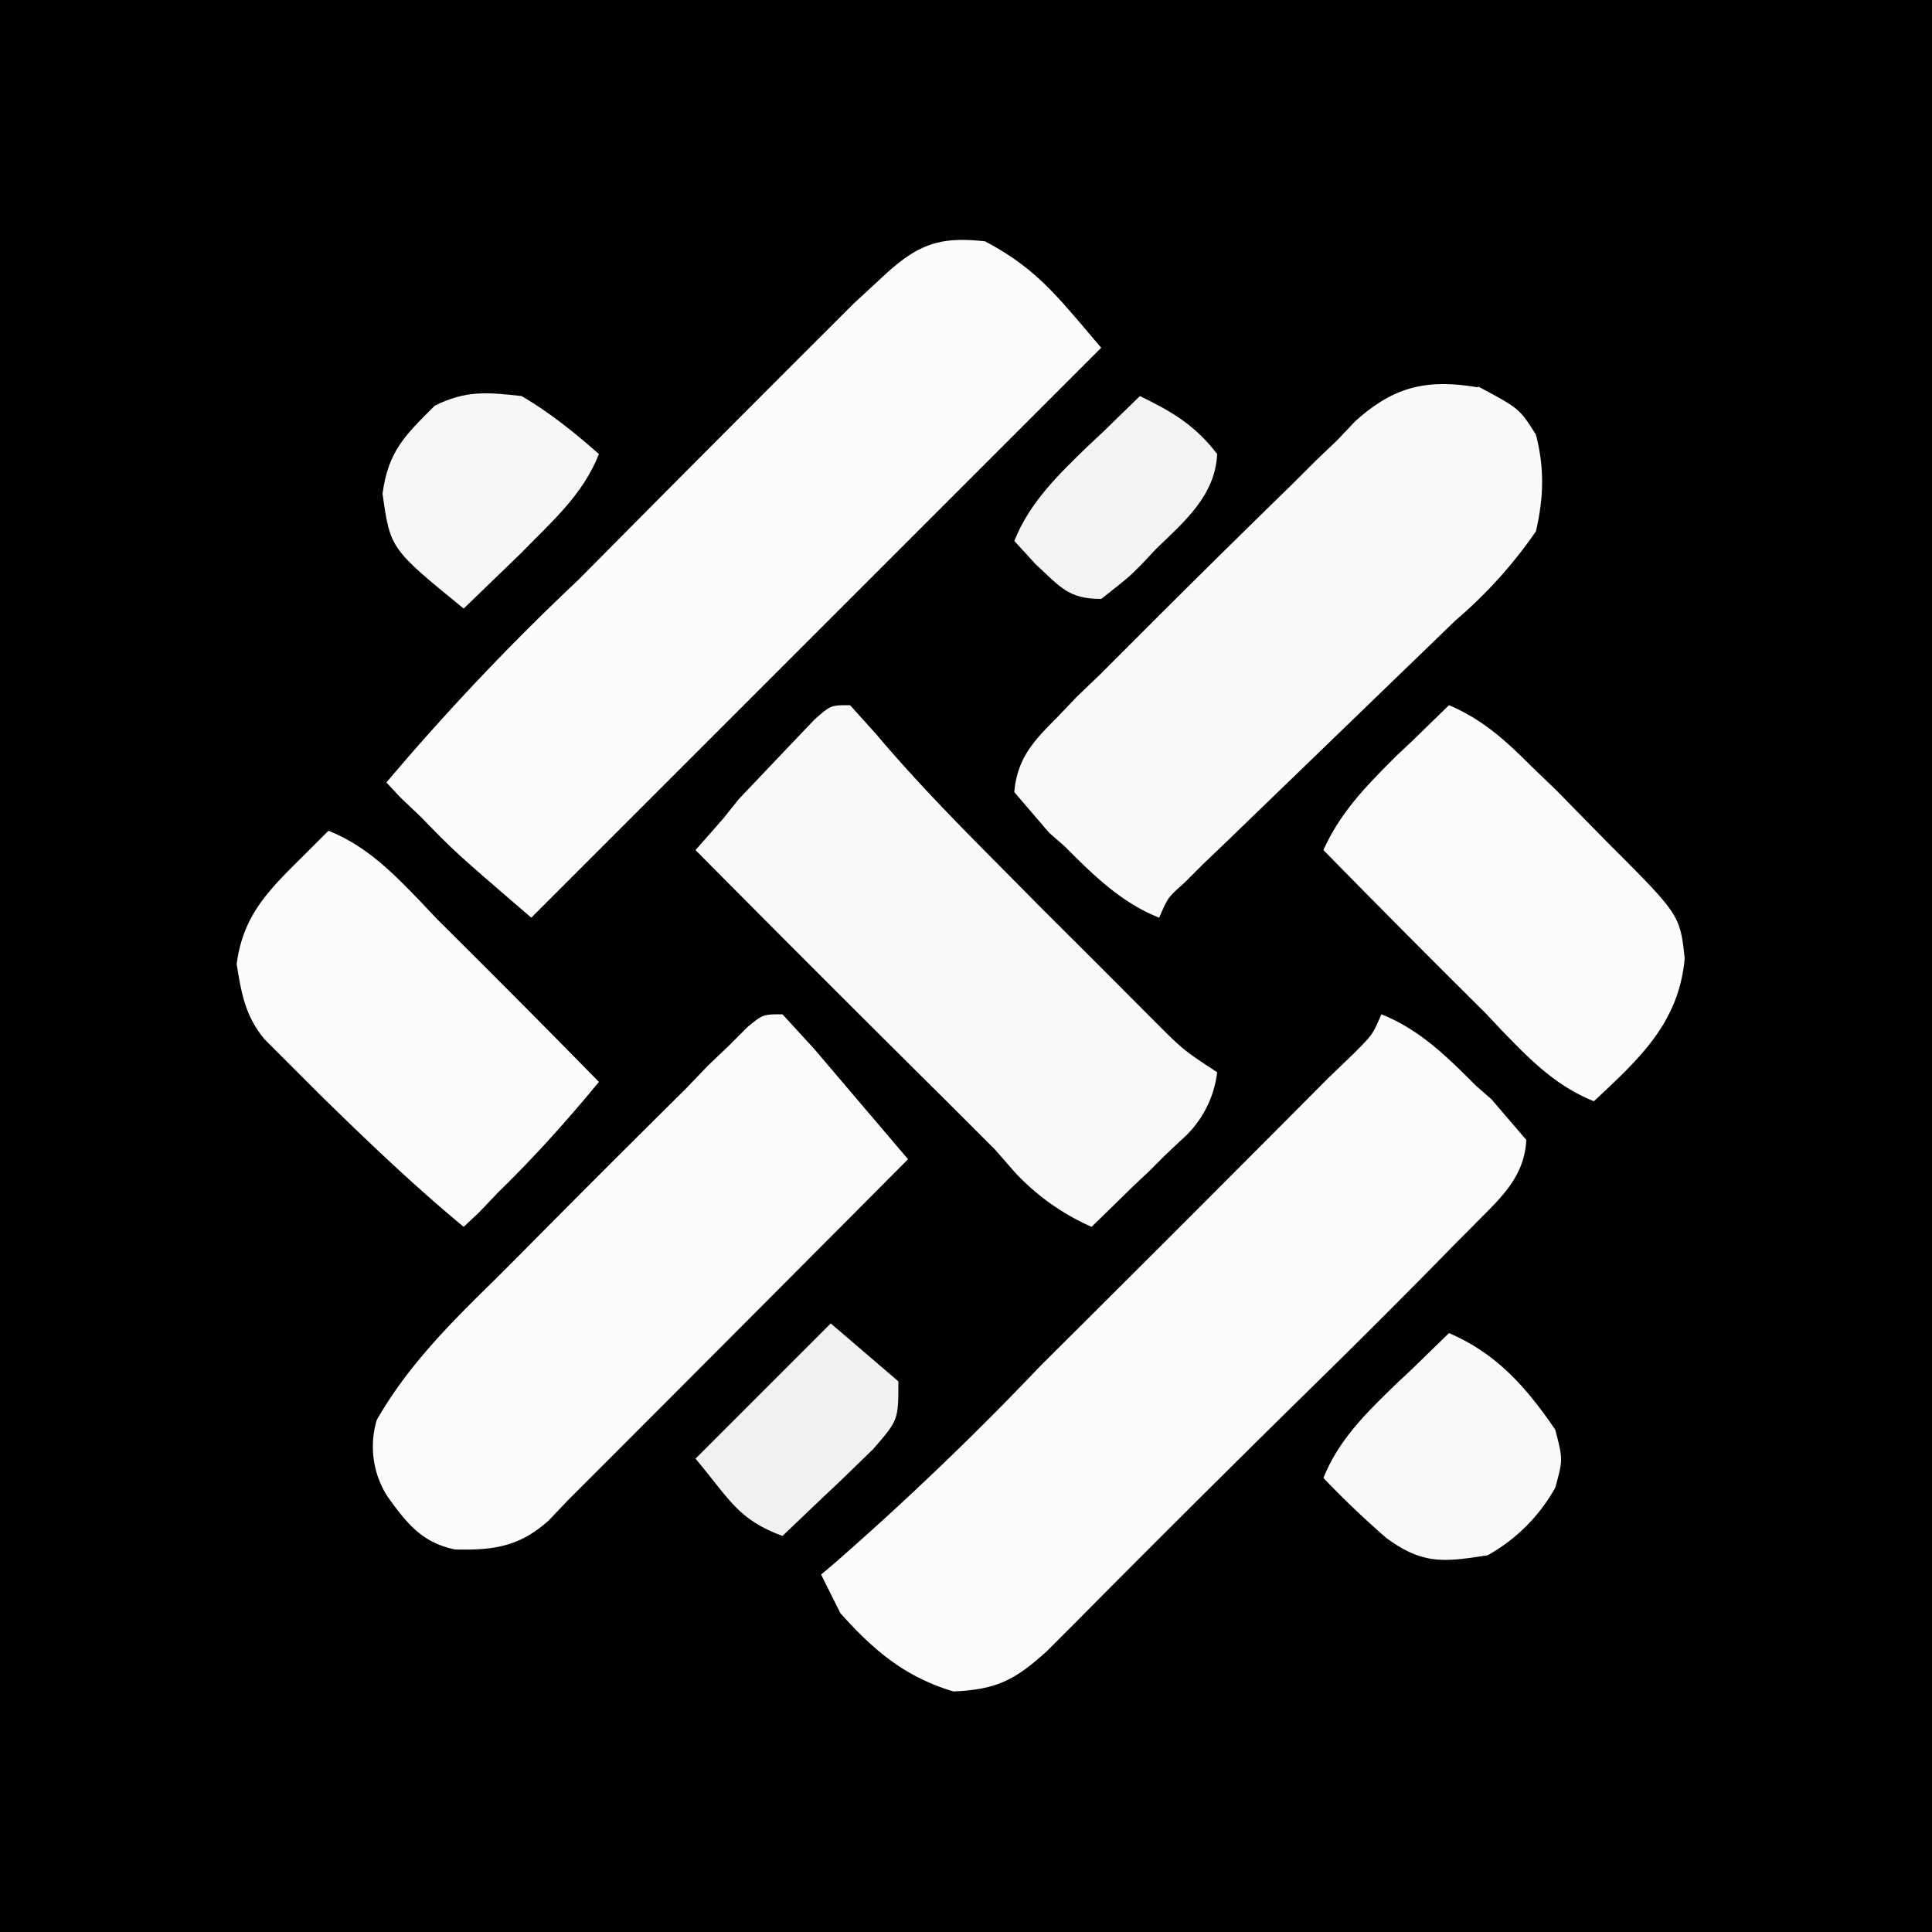
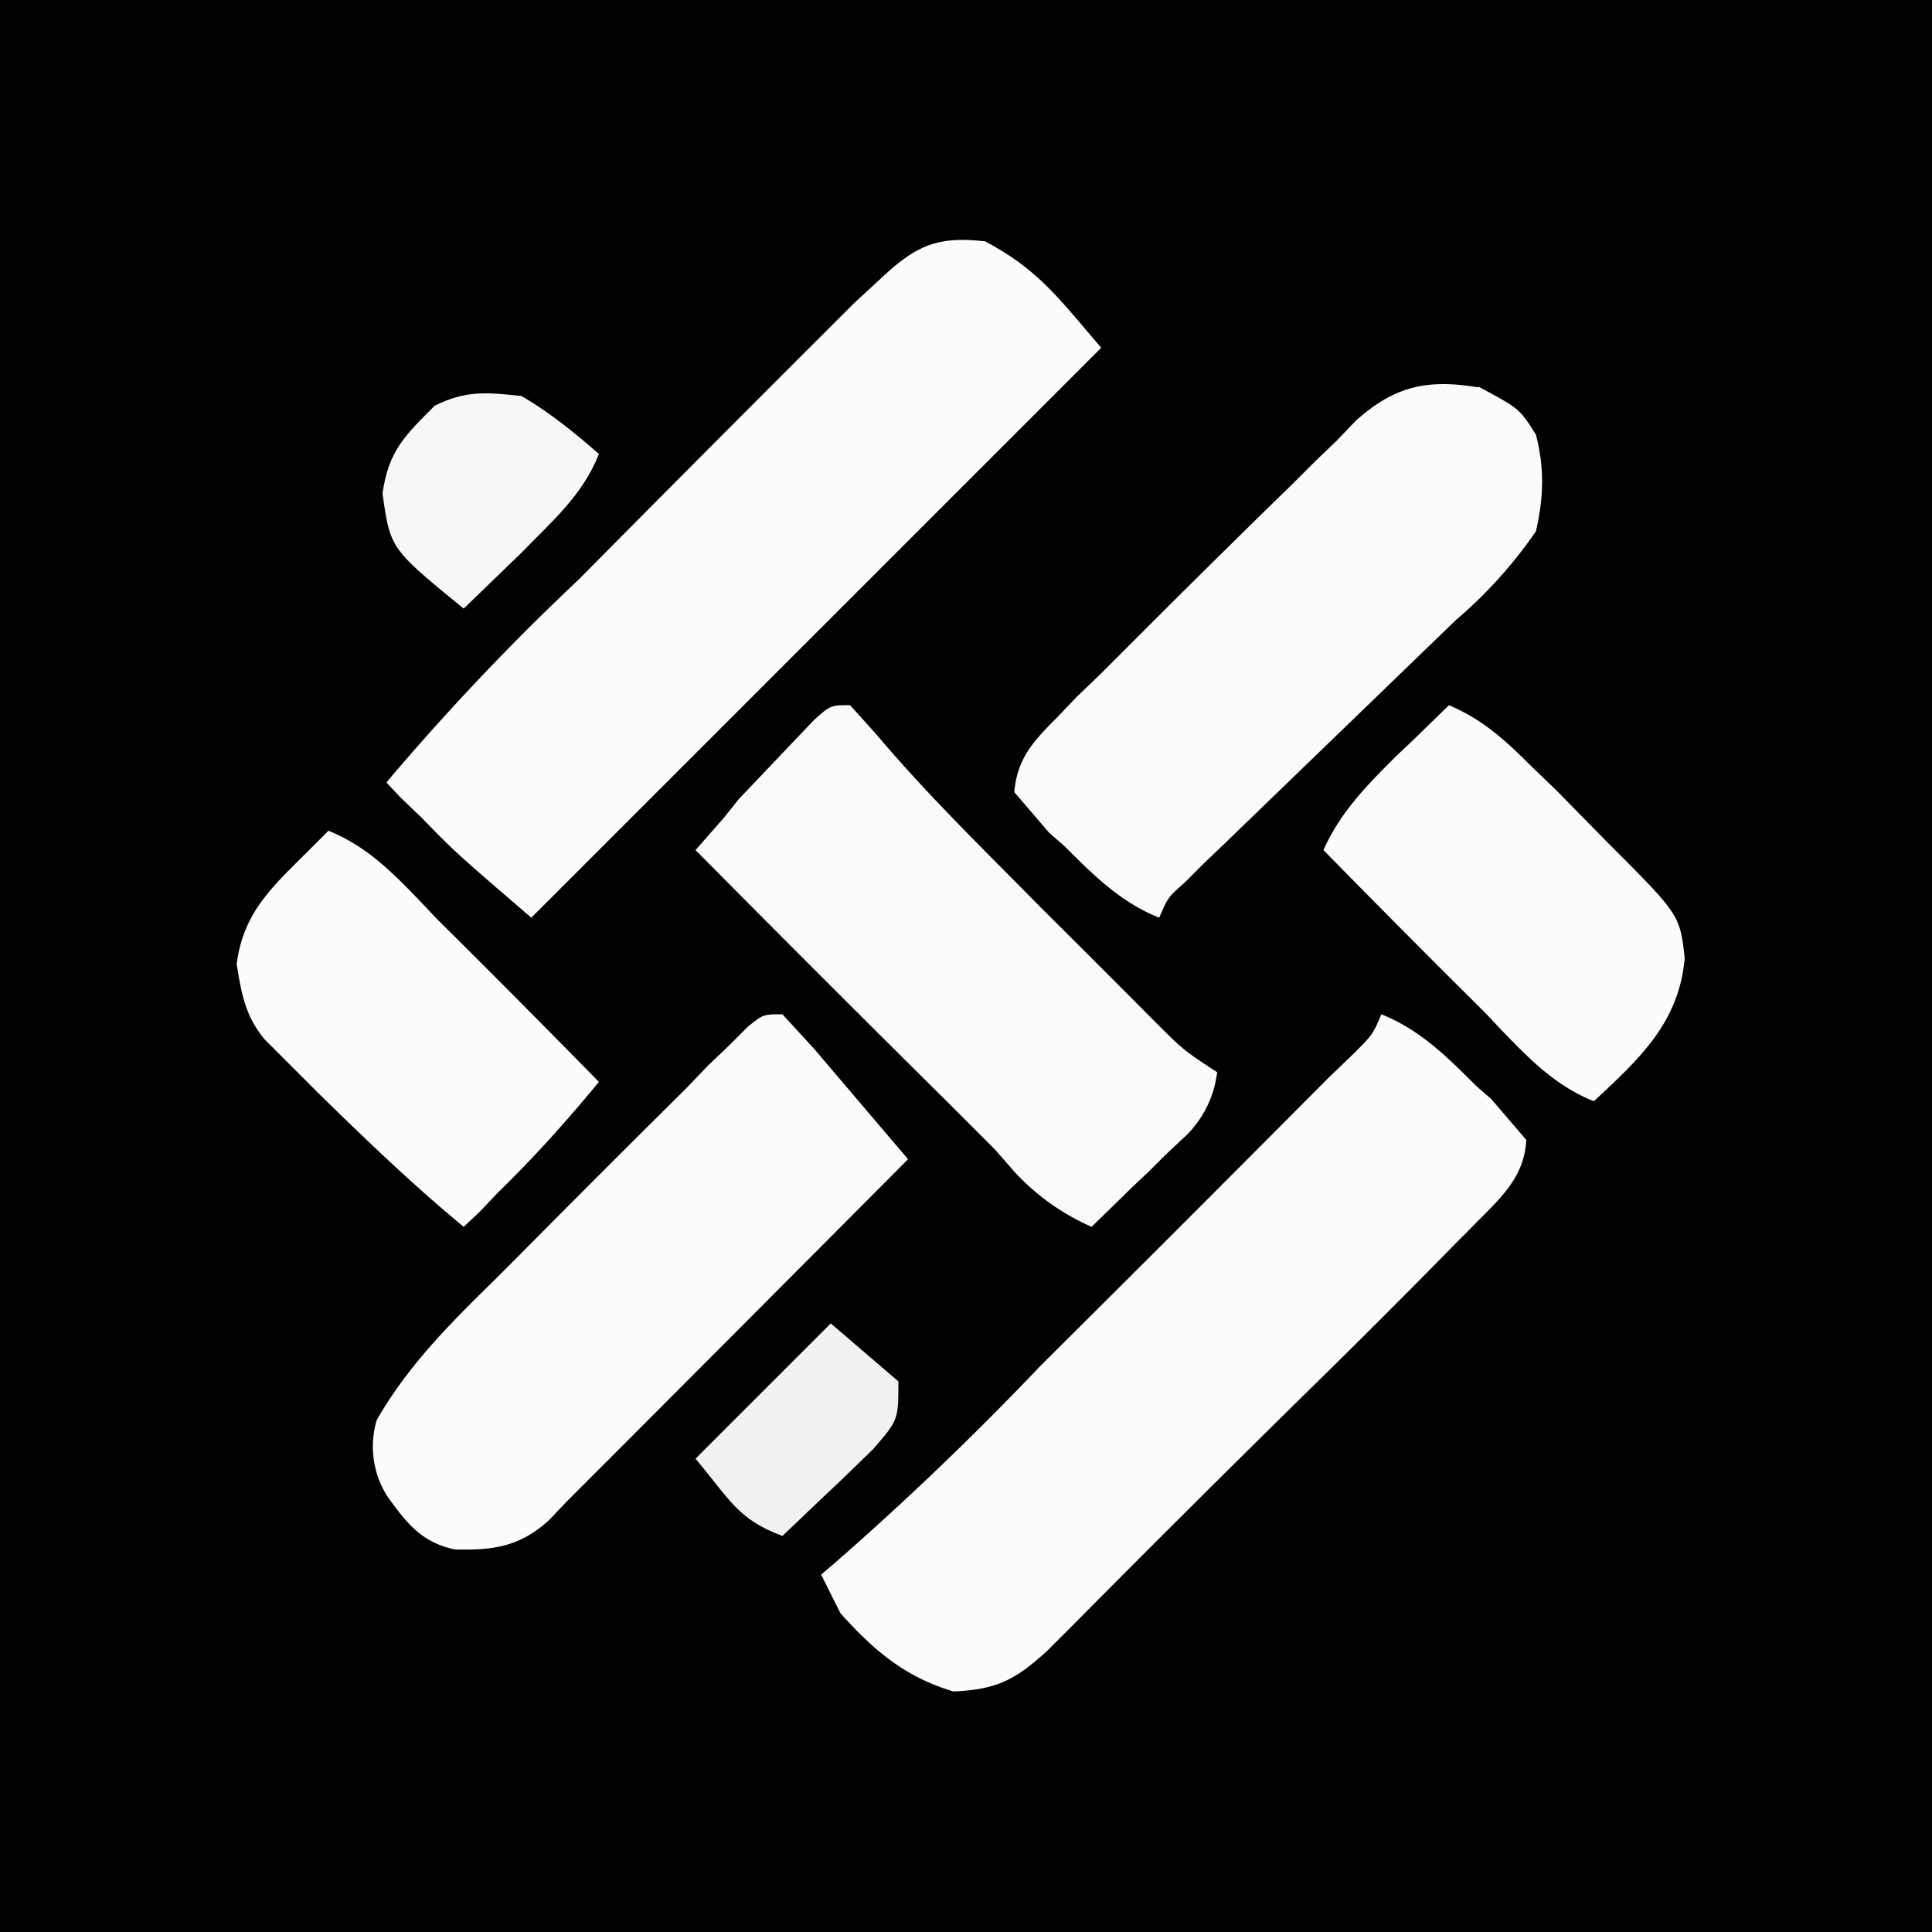
<svg xmlns="http://www.w3.org/2000/svg" width="200" height="200">
  <path fill="#010101" d="M0 0h200v200H0z" />
  <path fill="#FBFBFB" d="M143 105c4 1.6 6.8 4.4 9.8 7.4l1.6 1.4 3.6 4.2c-.2 4.1-3 6.3-5.7 9.1l-1.5 1.5a991 991 0 0 1-15.4 15.4 2666 2666 0 0 0-24.3 24.2l-2.7 2.7c-3.3 3-5.2 4-9.7 4.2-5-1.5-8.2-4.2-11.7-8.1l-2-4 1.3-1.1a319 319 0 0 0 21.4-20.5 7002 7002 0 0 0 29.8-29.8l2.6-2.5c2-2 2-2 2.9-4.1" />
  <path fill="#FCFCFC" d="M102 25c5.5 2.9 7.7 6 12 11L55 95c-7.9-6.8-7.9-6.8-11.4-10.4l-2.1-2L40 81a254 254 0 0 1 19.9-21 6443 6443 0 0 1 28.5-28.6L91 29c3.8-3.6 6-4.6 11.1-4Z" />
  <path fill="#FAFAFA" d="M153 40c4.3 2.3 4.3 2.3 6 5 .9 3.5.8 6.5 0 10a47.3 47.3 0 0 1-8.3 9.2l-23.8 23-2.3 2.2-2 2c-1.7 1.5-1.7 1.5-2.6 3.6-4-1.6-6.8-4.4-9.8-7.4l-1.6-1.4L105 82c.3-3.5 2-5.3 4.4-7.7l2.1-2.2 2.4-2.3 2.4-2.4A1709 1709 0 0 1 133.9 50l2.3-2.3 2.2-2.1 1.9-2c4-3.6 7.4-4.4 12.7-3.5Z" />
  <path fill="#FBFBFB" d="m81 105 3.3 3.6 1.7 2 8 9.4a19634 19634 0 0 1-30.3 30.4l-2.5 2.5-2.4 2.4-2 2.1c-3 2.7-5.7 3.1-9.7 3-3.4-.7-5-2.7-7-5.5A9.6 9.6 0 0 1 39 147c3.2-5.6 7.6-10 12.2-14.5l2.4-2.4A2404 2404 0 0 1 71 112.7l2.3-2.4 2.1-2 2-2C79 105 79 105 81 105" />
  <path fill="#F9F9F9" d="m88 73 2.7 3c5.4 6.4 11.3 12.1 17.1 18a2936 2936 0 0 1 11.7 11.7c3 3 3 3 6.5 5.3a11 11 0 0 1-3.7 7l-1.7 1.6-1.7 1.7-1.7 1.6a731 731 0 0 1-4.2 4.1 24 24 0 0 1-7.9-5.6L103 119l-2.4-2.4-2.5-2.5A4051 4051 0 0 1 72 88l2.9-3.3 1.6-2 5.8-6.1 2-2.1C86 73 86 73 88 73" />
  <path fill="#FBFBFB" d="M150 73c3.5 1.5 5.8 3.6 8.5 6.3l2.6 2.5 5.3 5.4c7.5 7.5 7.5 7.5 8 12-.6 6.7-4.7 10.4-9.4 14.8-4-1.6-6.7-4.4-9.6-7.4l-1.6-1.7A1674 1674 0 0 1 137 88c1.8-4 4.5-6.7 7.6-9.8l1.6-1.5z" />
  <path fill="#FCFCFC" d="M34 86c4 1.6 6.7 4.4 9.6 7.4l1.6 1.7A1674 1674 0 0 1 62 112c-3.3 4-6.7 7.8-10.4 11.4l-2 2.1L48 127c-5.2-4.3-10-8.9-14.9-13.7l-2-2-2-2-1.7-1.7c-2-2.4-2.4-4.7-2.9-7.8.7-5.4 3.7-8 7.5-11.8z" />
-   <path fill="#F9F9F9" d="M150 138c4.9 2.1 8 5.6 11 10 .8 3.1.8 3.1 0 6a18 18 0 0 1-7 7c-4.5.7-6.7 1-10.5-1.8-2.3-2-4.4-4-6.5-6.2 1.6-4 4.5-6.8 7.6-9.8l1.6-1.5z" />
  <path fill="#F7F7F7" d="M54 41c2.9 1.7 5.5 3.8 8 6-1.7 4.3-4.9 7-8.1 10.3L48 63c-7.6-6.2-7.6-6.2-8.4-11.9.6-4.4 2.3-6 5.4-9.1 3.2-1.6 5.4-1.4 9-1" />
  <path fill="#F1F1F1" d="m86 137 7 6c0 4 0 4-2.6 7l-3.4 3.3-1.7 1.6L81 159c-4.6-1.7-5.4-3.7-9-8z" />
-   <path fill="#F3F3F3" d="M118 41c3.3 1.6 5.7 3 8 6-.2 4.3-3.4 7-6.3 9.8l-1.5 1.6c-1.4 1.4-1.4 1.4-4.2 3.6-3.4 0-4.2-1.2-6.8-3.6L105 56c1.6-4 4.5-6.8 7.6-9.8l1.6-1.5z" />
</svg>